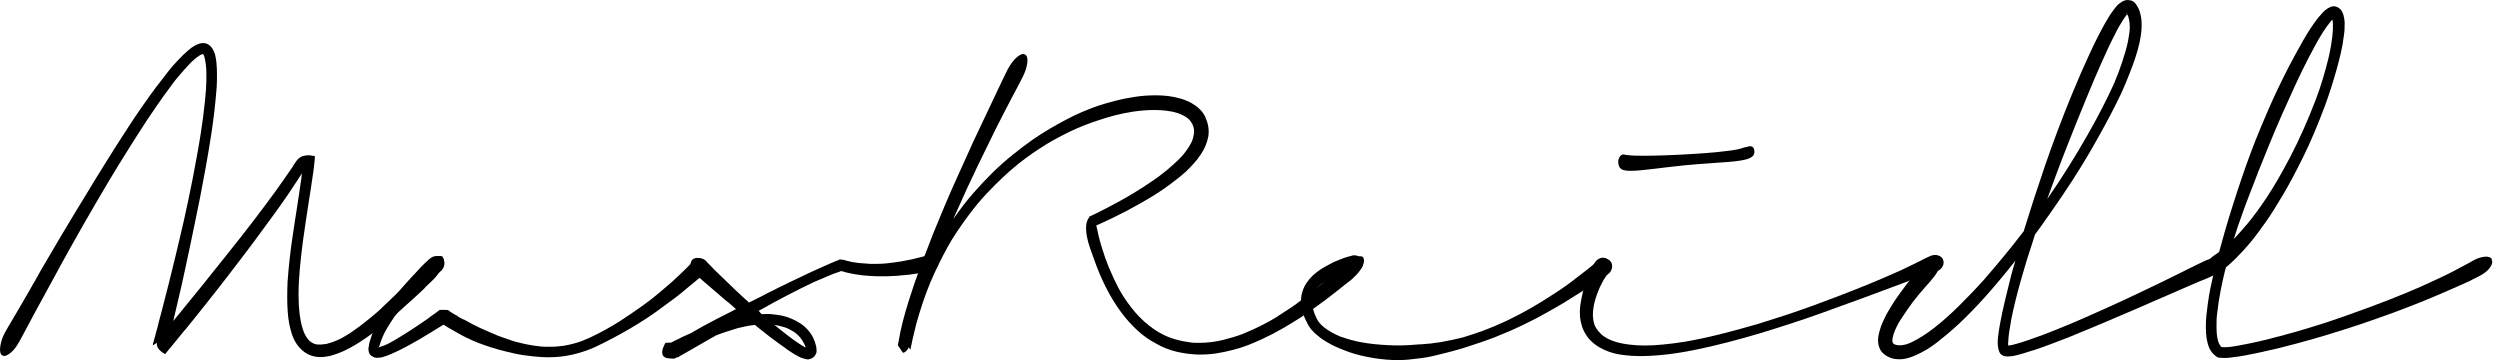
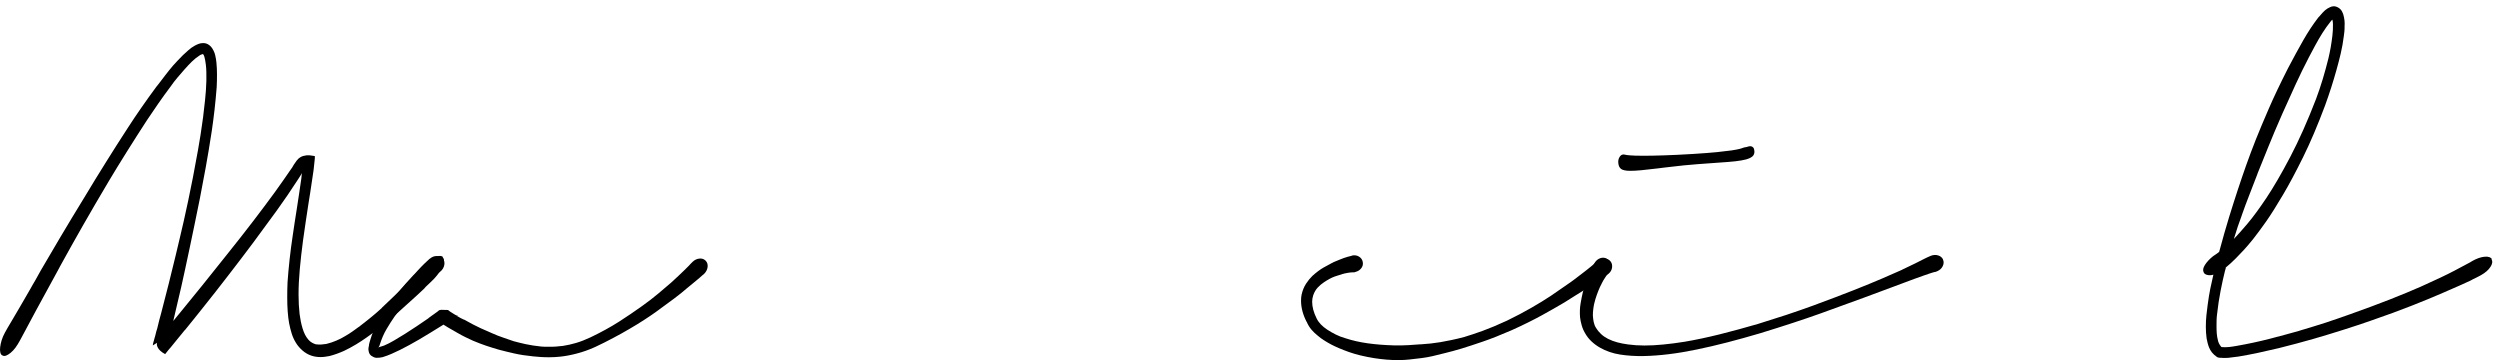
<svg xmlns="http://www.w3.org/2000/svg" width="243" height="35" viewBox="0 0 243 35" fill="none">
  <path d="M43.029 25.003C43.108 25.082 43.151 25.198 43.151 25.345C43.151 25.491 43.115 25.656 43.035 25.851C42.962 26.041 42.846 26.248 42.705 26.462C42.559 26.676 42.388 26.89 42.192 27.097C42.089 27.201 41.966 27.323 41.826 27.458C41.685 27.592 41.533 27.733 41.374 27.885C41.35 27.91 41.325 27.934 41.307 27.965C41.282 27.995 41.258 28.02 41.24 28.044C41.075 28.209 40.855 28.416 40.568 28.673C40.281 28.93 39.902 29.272 39.426 29.705C39.145 29.962 38.827 30.249 38.473 30.566C38.119 30.884 37.709 31.232 37.245 31.605C37.013 31.8 36.757 32.002 36.476 32.197C36.195 32.392 35.908 32.606 35.602 32.826C35.291 33.046 34.955 33.266 34.601 33.48C34.247 33.693 33.862 33.901 33.459 34.096C33.227 34.2 32.989 34.298 32.75 34.383C32.512 34.469 32.274 34.542 32.042 34.603C31.914 34.628 31.779 34.652 31.639 34.67C31.498 34.695 31.333 34.707 31.15 34.707C30.826 34.707 30.527 34.658 30.259 34.567C29.947 34.463 29.654 34.292 29.385 34.054C29.116 33.816 28.903 33.559 28.738 33.278C28.573 33.009 28.445 32.716 28.347 32.399C28.249 32.081 28.17 31.763 28.109 31.446V31.464C28.041 31.067 27.987 30.664 27.962 30.243C27.932 29.821 27.919 29.381 27.919 28.917C27.919 28.673 27.919 28.429 27.925 28.178C27.925 27.928 27.938 27.677 27.95 27.421C27.999 26.725 28.066 25.98 28.151 25.198C28.237 24.41 28.341 23.634 28.457 22.871C28.512 22.462 28.579 22.04 28.646 21.595C28.713 21.155 28.787 20.709 28.854 20.269C28.921 19.793 28.994 19.31 29.074 18.822C29.147 18.333 29.22 17.832 29.294 17.319C29.306 17.228 29.312 17.142 29.318 17.057C29.318 16.977 29.336 16.892 29.361 16.812C29.281 16.941 29.202 17.063 29.135 17.179C29.068 17.295 28.988 17.411 28.909 17.527C28.28 18.504 27.608 19.488 26.893 20.477C26.179 21.466 25.428 22.486 24.652 23.531C23.895 24.544 23.088 25.607 22.233 26.713C21.378 27.824 20.511 28.93 19.625 30.035C19.32 30.408 19.033 30.768 18.764 31.11C18.489 31.452 18.227 31.782 17.97 32.093V32.075C17.726 32.38 17.488 32.667 17.256 32.948C17.024 33.229 16.804 33.498 16.59 33.767C16.566 33.791 16.535 33.822 16.505 33.864C16.468 33.907 16.444 33.938 16.419 33.962C16.395 33.999 16.34 34.072 16.242 34.182C16.15 34.292 16.083 34.371 16.053 34.42C15.857 34.316 15.698 34.206 15.582 34.096C15.466 33.986 15.381 33.877 15.332 33.773C15.277 33.669 15.253 33.577 15.246 33.492C15.246 33.412 15.246 33.351 15.271 33.315L14.85 33.577C14.85 33.577 14.85 33.553 14.856 33.541C14.856 33.528 14.862 33.516 14.862 33.504L14.88 33.382L14.966 33.07C14.99 33.003 15.008 32.936 15.021 32.869C15.033 32.808 15.051 32.747 15.075 32.686C15.1 32.594 15.124 32.502 15.143 32.417C15.161 32.331 15.192 32.24 15.21 32.148V32.166C15.271 31.983 15.32 31.8 15.357 31.623C15.399 31.446 15.442 31.275 15.485 31.098L15.643 30.524C15.912 29.498 16.163 28.526 16.395 27.598C16.627 26.676 16.859 25.729 17.091 24.764C17.207 24.276 17.329 23.763 17.457 23.219C17.586 22.676 17.72 22.102 17.86 21.491C18.001 20.88 18.141 20.227 18.288 19.53C18.435 18.834 18.587 18.071 18.752 17.246C18.917 16.409 19.082 15.518 19.247 14.577C19.418 13.637 19.577 12.598 19.729 11.475V11.493C19.797 10.925 19.864 10.332 19.931 9.728C19.998 9.123 20.041 8.5 20.059 7.859V7.334C20.059 7.102 20.059 6.87 20.041 6.644C20.029 6.418 19.998 6.179 19.955 5.935V5.917C19.931 5.789 19.9 5.66 19.87 5.532C19.833 5.404 19.79 5.312 19.729 5.251C19.625 5.276 19.534 5.312 19.448 5.355C19.168 5.532 18.905 5.74 18.654 5.984C18.404 6.228 18.166 6.485 17.928 6.754C17.689 7.022 17.463 7.291 17.238 7.554C17.012 7.822 16.792 8.103 16.584 8.409C16.163 8.964 15.766 9.52 15.387 10.064C15.008 10.614 14.642 11.151 14.282 11.688C13.61 12.727 12.95 13.747 12.321 14.76C11.686 15.774 11.106 16.715 10.587 17.588C9.677 19.115 8.84 20.556 8.064 21.912C7.289 23.274 6.623 24.459 6.067 25.473C5.988 25.613 5.908 25.748 5.841 25.882C5.774 26.016 5.701 26.145 5.633 26.273C4.736 27.904 4.027 29.204 3.496 30.188C2.965 31.171 2.574 31.904 2.317 32.392C2.122 32.741 1.993 32.979 1.932 33.107C1.792 33.364 1.645 33.596 1.499 33.797C1.346 33.999 1.193 34.164 1.035 34.292C0.876 34.42 0.729 34.512 0.601 34.561C0.467 34.616 0.351 34.609 0.241 34.554C0.137 34.506 0.064 34.414 0.033 34.267C-0.004 34.121 -0.01 33.95 0.015 33.742C0.039 33.541 0.088 33.315 0.161 33.07C0.235 32.826 0.344 32.576 0.485 32.319C0.552 32.191 0.638 32.044 0.735 31.873C0.833 31.702 0.974 31.464 1.157 31.159C1.34 30.853 1.572 30.45 1.865 29.956C2.158 29.461 2.531 28.82 2.983 28.026C3.05 27.91 3.117 27.788 3.184 27.665C3.245 27.543 3.319 27.421 3.404 27.293C3.484 27.152 3.575 26.994 3.667 26.823C3.759 26.651 3.85 26.48 3.948 26.316C4.473 25.406 5.096 24.349 5.817 23.134C6.537 21.918 7.386 20.514 8.363 18.919C8.919 17.991 9.548 16.965 10.251 15.841C10.953 14.718 11.686 13.557 12.468 12.36C12.877 11.731 13.304 11.09 13.756 10.443C14.208 9.789 14.685 9.129 15.185 8.451C15.222 8.403 15.253 8.366 15.283 8.329C15.314 8.293 15.344 8.256 15.381 8.207L16.077 7.297C16.309 6.992 16.553 6.693 16.81 6.387C17.103 6.063 17.421 5.721 17.769 5.373C17.946 5.208 18.123 5.044 18.312 4.879C18.496 4.708 18.709 4.561 18.942 4.433C19.07 4.366 19.198 4.305 19.332 4.256C19.467 4.207 19.607 4.188 19.76 4.188C19.955 4.188 20.132 4.243 20.291 4.353C20.45 4.463 20.566 4.592 20.652 4.726L20.633 4.708C20.774 4.927 20.871 5.153 20.92 5.379C20.975 5.605 21.012 5.837 21.036 6.07C21.073 6.454 21.091 6.839 21.091 7.224C21.091 7.432 21.091 7.645 21.085 7.859C21.085 8.073 21.073 8.287 21.061 8.494C21 9.252 20.933 9.978 20.853 10.675C20.774 11.371 20.682 12.049 20.59 12.696C20.395 13.985 20.194 15.176 19.998 16.263C19.803 17.35 19.607 18.364 19.424 19.31C19.241 20.239 19.058 21.106 18.893 21.912C18.728 22.718 18.569 23.463 18.422 24.166C18.276 24.862 18.135 25.522 18.001 26.139C17.867 26.755 17.738 27.348 17.61 27.916C17.482 28.453 17.354 28.997 17.225 29.559C17.097 30.114 16.969 30.664 16.841 31.201C16.969 31.037 17.103 30.872 17.244 30.707C17.384 30.536 17.525 30.365 17.665 30.194C18.282 29.436 18.948 28.612 19.674 27.726C20.395 26.835 21.195 25.833 22.081 24.715C23.021 23.543 23.87 22.462 24.621 21.479C25.373 20.495 26.063 19.573 26.692 18.712C27.003 18.284 27.296 17.869 27.565 17.484C27.834 17.093 28.096 16.715 28.353 16.342V16.36C28.39 16.306 28.42 16.244 28.457 16.183C28.494 16.128 28.524 16.067 28.561 16.006C28.652 15.866 28.75 15.732 28.848 15.597C28.945 15.463 29.074 15.353 29.22 15.267C29.373 15.182 29.556 15.127 29.77 15.102C29.984 15.078 30.259 15.102 30.601 15.17V15.396C30.576 15.591 30.558 15.786 30.54 15.982C30.521 16.171 30.503 16.36 30.478 16.55C30.417 16.922 30.362 17.289 30.314 17.649C30.259 18.009 30.203 18.376 30.149 18.748L29.99 19.744C29.898 20.3 29.807 20.892 29.721 21.515C29.636 22.138 29.544 22.761 29.452 23.39C29.324 24.355 29.22 25.271 29.141 26.145C29.061 27.018 29.019 27.849 29.019 28.636C29.019 29.308 29.055 29.943 29.122 30.536C29.184 31.012 29.275 31.476 29.41 31.922C29.544 32.368 29.727 32.728 29.959 32.997C30.063 33.125 30.185 33.229 30.326 33.309C30.466 33.388 30.613 33.449 30.759 33.486L30.741 33.467C30.906 33.492 31.071 33.498 31.236 33.486C31.401 33.474 31.566 33.455 31.718 33.431C32.054 33.351 32.384 33.241 32.695 33.107C33.007 32.973 33.288 32.832 33.532 32.679C33.801 32.527 34.051 32.368 34.289 32.197C34.528 32.026 34.766 31.855 34.998 31.684C35.438 31.348 35.835 31.03 36.183 30.744C36.531 30.45 36.848 30.182 37.123 29.925H37.105C37.63 29.436 38.058 29.027 38.394 28.698C38.73 28.368 39.029 28.068 39.285 27.8C39.297 27.788 39.304 27.775 39.31 27.763C39.31 27.751 39.328 27.733 39.352 27.708C39.365 27.684 39.383 27.665 39.407 27.653C39.652 27.384 39.908 27.116 40.183 26.841C40.458 26.566 40.721 26.297 40.977 26.029L41.062 25.943H41.044C41.227 25.735 41.423 25.552 41.63 25.399C41.832 25.247 42.028 25.131 42.205 25.039C42.382 24.954 42.547 24.899 42.693 24.88C42.84 24.862 42.956 24.893 43.053 24.978L43.029 25.003Z" fill="black" />
  <path d="M41.769 25.155C41.977 24.971 42.209 24.88 42.466 24.886C42.722 24.886 42.918 24.978 43.058 25.136C43.186 25.314 43.229 25.515 43.186 25.753C43.144 25.991 43.021 26.205 42.814 26.388L42.832 26.37C42.832 26.37 42.777 26.401 42.747 26.425C42.722 26.45 42.698 26.468 42.679 26.486C42.655 26.505 42.631 26.517 42.612 26.529C42.551 26.566 42.466 26.627 42.343 26.718C42.221 26.81 42.032 26.956 41.776 27.152C41.556 27.335 41.281 27.579 40.957 27.879C40.633 28.178 40.249 28.55 39.803 29.002L39.736 29.07C39.54 29.29 39.314 29.546 39.07 29.839C38.826 30.132 38.587 30.438 38.355 30.761C38.111 31.11 37.855 31.513 37.586 31.965C37.317 32.416 37.097 32.923 36.92 33.485C36.908 33.51 36.902 33.528 36.902 33.546C36.902 33.565 36.902 33.583 36.883 33.607C36.859 33.644 36.835 33.681 36.816 33.723C36.792 33.766 36.761 33.778 36.731 33.766C36.731 33.791 36.798 33.766 36.938 33.711C37.006 33.687 37.079 33.669 37.146 33.65C37.213 33.632 37.281 33.614 37.335 33.589C37.641 33.461 37.958 33.296 38.306 33.094C38.648 32.893 39.009 32.673 39.381 32.441C39.754 32.209 40.127 31.965 40.499 31.714C40.872 31.464 41.263 31.201 41.666 30.92H41.647C41.739 30.853 41.837 30.78 41.947 30.7C42.05 30.627 42.154 30.554 42.258 30.48L42.569 30.254C42.569 30.254 42.618 30.212 42.637 30.193C42.661 30.175 42.679 30.163 42.692 30.151L42.881 30.114L43.547 30.132L43.754 30.291C43.846 30.352 43.944 30.413 44.054 30.48C44.163 30.548 44.267 30.615 44.383 30.67H44.505C44.505 30.67 44.481 30.688 44.469 30.694C44.457 30.694 44.444 30.706 44.432 30.719C44.64 30.847 44.854 30.963 45.08 31.067V31.048C45.745 31.421 46.289 31.708 46.722 31.903C47.15 32.099 47.535 32.27 47.877 32.41C48.213 32.563 48.549 32.691 48.872 32.801C49.196 32.911 49.544 33.033 49.917 33.162C50.253 33.253 50.644 33.351 51.083 33.449C51.523 33.546 52.042 33.626 52.635 33.687C52.738 33.699 52.867 33.705 53.007 33.705H53.416C53.599 33.705 53.807 33.705 54.033 33.687C54.259 33.675 54.491 33.65 54.723 33.62C55.12 33.559 55.542 33.467 56 33.333C56.452 33.198 56.922 33.015 57.41 32.783C58.455 32.282 59.377 31.775 60.177 31.262C60.971 30.749 61.686 30.267 62.315 29.815C62.956 29.363 63.512 28.935 63.988 28.532C64.465 28.129 64.88 27.781 65.228 27.476C65.765 26.987 66.187 26.59 66.504 26.279C66.816 25.973 67.048 25.741 67.182 25.588L67.305 25.466C67.488 25.283 67.708 25.167 67.952 25.136C68.196 25.106 68.398 25.161 68.563 25.314C68.74 25.478 68.807 25.686 68.782 25.943C68.752 26.199 68.636 26.431 68.422 26.639C68.373 26.675 68.324 26.718 68.263 26.767C68.202 26.822 68.117 26.895 67.995 27.005C67.873 27.109 67.714 27.244 67.512 27.408C67.317 27.573 67.054 27.787 66.724 28.056C66.419 28.325 66.028 28.642 65.539 29.009C65.051 29.375 64.452 29.815 63.744 30.328C63.42 30.56 63.041 30.816 62.608 31.097C62.174 31.378 61.71 31.665 61.203 31.958C60.696 32.258 60.159 32.557 59.591 32.856C59.023 33.162 58.437 33.449 57.844 33.73C57.252 33.998 56.653 34.212 56.055 34.365C55.456 34.523 54.913 34.621 54.424 34.67C54.076 34.707 53.722 34.725 53.361 34.725C53.093 34.725 52.824 34.719 52.561 34.701C52.292 34.682 52.048 34.664 51.828 34.64C51.132 34.572 50.509 34.475 49.972 34.352C49.428 34.23 48.94 34.108 48.5 33.992C48.06 33.864 47.639 33.736 47.242 33.601C46.845 33.467 46.417 33.302 45.953 33.107C45.721 33.003 45.477 32.887 45.226 32.765C44.976 32.642 44.713 32.502 44.432 32.337C44.292 32.258 44.145 32.172 43.999 32.087C43.846 32.001 43.693 31.91 43.528 31.818L43.107 31.555C42.197 32.123 41.409 32.606 40.743 32.997C40.072 33.388 39.449 33.73 38.868 34.017C38.612 34.145 38.343 34.267 38.068 34.389C37.787 34.511 37.5 34.621 37.195 34.713C37.018 34.762 36.81 34.78 36.566 34.78C36.505 34.768 36.45 34.756 36.401 34.743C36.346 34.731 36.285 34.694 36.2 34.64L36.218 34.658C35.998 34.554 35.87 34.377 35.833 34.133C35.809 34.029 35.803 33.925 35.815 33.827C35.827 33.73 35.845 33.632 35.87 33.54V33.485C35.882 33.424 35.9 33.351 35.925 33.259C35.949 33.168 35.98 33.076 36.01 32.978C36.175 32.429 36.37 31.946 36.603 31.519C36.835 31.091 37.061 30.706 37.281 30.358C37.513 29.986 37.732 29.662 37.946 29.387C38.154 29.112 38.355 28.862 38.539 28.63V28.648C38.874 28.221 39.18 27.848 39.455 27.543C39.73 27.237 39.962 26.975 40.163 26.767L40.285 26.645C40.365 26.566 40.432 26.492 40.487 26.425C40.542 26.364 40.597 26.303 40.652 26.242C40.78 26.101 40.896 25.985 40.994 25.881C41.092 25.784 41.183 25.692 41.263 25.613C41.342 25.533 41.427 25.454 41.507 25.387C41.586 25.32 41.678 25.234 41.769 25.142V25.155Z" fill="black" />
-   <path d="M91.205 25.381C91.266 25.613 91.193 25.833 90.985 26.047C90.784 26.254 90.509 26.401 90.173 26.48C90.112 26.492 90.075 26.498 90.057 26.498C90.039 26.498 89.99 26.498 89.91 26.517C89.819 26.529 89.678 26.541 89.489 26.553C89.3 26.566 89.019 26.602 88.634 26.657C88.609 26.657 88.542 26.669 88.426 26.694C88.09 26.73 87.663 26.767 87.15 26.81C86.637 26.853 85.996 26.865 85.232 26.853C84.823 26.84 84.377 26.81 83.888 26.767C83.4 26.718 82.862 26.627 82.282 26.486L82.075 26.431C82.038 26.419 82.013 26.413 82.007 26.407C81.995 26.407 81.971 26.395 81.94 26.382C81.849 26.382 81.781 26.37 81.751 26.346C81.623 26.407 81.494 26.456 81.36 26.492C81.226 26.535 81.091 26.584 80.951 26.639C80.645 26.767 80.34 26.895 80.029 27.024C79.717 27.152 79.387 27.292 79.051 27.445C78.282 27.805 77.451 28.221 76.56 28.685C75.662 29.149 74.721 29.662 73.732 30.218C73.744 30.23 73.75 30.236 73.756 30.236C73.756 30.236 73.769 30.236 73.781 30.255C73.817 30.303 73.854 30.346 73.897 30.395C73.939 30.444 73.988 30.487 74.043 30.535C74.221 30.523 74.398 30.517 74.575 30.517C74.752 30.517 74.941 30.529 75.143 30.554C75.424 30.578 75.711 30.621 76.016 30.682C76.321 30.743 76.633 30.847 76.957 30.987C77.268 31.116 77.579 31.287 77.891 31.5C78.196 31.714 78.483 31.989 78.74 32.331C78.996 32.679 79.174 33.07 79.284 33.498C79.296 33.546 79.308 33.589 79.32 33.638C79.332 33.687 79.345 33.736 79.357 33.797V33.919C79.357 33.919 79.357 33.943 79.363 33.956C79.363 33.968 79.369 33.98 79.369 33.992V34.236C79.345 34.298 79.32 34.359 79.29 34.426C79.259 34.493 79.216 34.566 79.161 34.633C79.094 34.713 79.009 34.774 78.917 34.817C78.825 34.859 78.74 34.89 78.673 34.914C78.569 34.939 78.477 34.939 78.392 34.92C78.312 34.902 78.227 34.884 78.147 34.859C77.854 34.78 77.579 34.652 77.311 34.475H77.293C77.293 34.475 77.244 34.45 77.213 34.432C77.183 34.414 77.164 34.401 77.152 34.389C76.871 34.212 76.609 34.041 76.364 33.864H76.382C75.894 33.528 75.43 33.192 74.996 32.862C74.562 32.532 74.153 32.215 73.781 31.91C73.689 31.842 73.616 31.787 73.573 31.745C73.524 31.702 73.463 31.647 73.384 31.58C73.048 31.616 72.736 31.665 72.449 31.726C72.162 31.787 71.9 31.855 71.655 31.91C71.234 32.038 70.843 32.16 70.477 32.282C70.11 32.404 69.774 32.532 69.475 32.655H69.512C69.42 32.716 69.322 32.765 69.225 32.813C69.127 32.862 69.029 32.911 68.938 32.972C68.797 33.052 68.657 33.137 68.516 33.217L68.095 33.461C67.747 33.656 67.405 33.852 67.075 34.047C66.745 34.236 66.446 34.414 66.177 34.56H66.14V34.578L66.073 34.615C66.073 34.615 66.024 34.646 66.006 34.67L65.847 34.756L65.865 34.701L65.536 34.859C65.328 34.859 65.126 34.847 64.931 34.823C64.742 34.798 64.595 34.737 64.498 34.633C64.4 34.53 64.357 34.377 64.369 34.169C64.381 33.968 64.485 33.687 64.681 33.32L65.224 33.302C65.279 33.278 65.334 33.253 65.371 33.235C65.414 33.211 65.463 33.18 65.517 33.149C65.646 33.088 65.774 33.027 65.902 32.966C66.03 32.905 66.153 32.844 66.269 32.783H66.25C66.305 32.758 66.36 32.734 66.409 32.716C66.458 32.697 66.507 32.667 66.568 32.649C66.751 32.557 66.934 32.471 67.112 32.404C67.472 32.197 67.863 31.977 68.278 31.739C68.699 31.506 69.17 31.256 69.689 30.987C69.957 30.847 70.226 30.712 70.489 30.584C70.758 30.456 71.008 30.328 71.24 30.2C71.307 30.163 71.35 30.138 71.362 30.132C71.374 30.126 71.38 30.114 71.387 30.114C71.393 30.114 71.405 30.114 71.423 30.108C71.442 30.108 71.478 30.084 71.539 30.047C71.399 29.919 71.258 29.796 71.118 29.674C70.977 29.552 70.843 29.436 70.715 29.332L70.733 29.351C70.654 29.29 70.574 29.228 70.495 29.161C70.422 29.094 70.348 29.027 70.275 28.972C69.438 28.251 68.803 27.702 68.364 27.329C67.93 26.956 67.661 26.724 67.57 26.633C67.337 26.413 67.197 26.169 67.142 25.9C67.087 25.631 67.142 25.417 67.289 25.253C67.441 25.1 67.655 25.045 67.924 25.075C68.192 25.106 68.449 25.234 68.681 25.442L68.944 25.704C69.06 25.833 69.237 26.01 69.469 26.248C69.701 26.48 70.061 26.828 70.55 27.292C70.843 27.573 71.154 27.873 71.484 28.19C71.814 28.508 72.254 28.917 72.803 29.405C73.231 29.198 73.628 29.003 73.982 28.819C74.337 28.636 74.678 28.459 75.002 28.288L74.984 28.306L75.509 28.044H75.491C76.047 27.775 76.584 27.518 77.097 27.268C77.61 27.018 78.178 26.749 78.807 26.456C79.375 26.199 79.919 25.955 80.432 25.723C80.56 25.662 80.682 25.613 80.804 25.564C80.926 25.515 81.049 25.466 81.177 25.405L81.213 25.387C81.213 25.387 81.268 25.362 81.311 25.35C81.354 25.338 81.384 25.326 81.409 25.314C81.421 25.314 81.433 25.314 81.445 25.308L81.604 25.228L81.763 25.21C81.763 25.21 81.806 25.228 81.818 25.271C81.83 25.314 81.849 25.295 81.873 25.228L81.928 25.246L82.013 25.265C82.05 25.277 82.093 25.289 82.154 25.301C82.215 25.314 82.252 25.326 82.276 25.338H82.258C82.679 25.454 83.088 25.527 83.485 25.564C83.888 25.601 84.261 25.625 84.609 25.649C85.25 25.662 85.806 25.643 86.283 25.588C86.759 25.534 87.168 25.479 87.504 25.424H87.559C87.559 25.424 87.608 25.424 87.626 25.405H87.608C88.06 25.326 88.408 25.259 88.652 25.204C88.897 25.149 89.116 25.094 89.318 25.039C89.501 24.99 89.715 24.941 89.947 24.88C90.252 24.819 90.521 24.837 90.765 24.935C91.01 25.026 91.162 25.179 91.217 25.387L91.205 25.381ZM76.303 31.824C76.114 31.763 75.937 31.714 75.772 31.677C75.601 31.635 75.436 31.604 75.277 31.58C75.46 31.733 75.65 31.885 75.845 32.044C76.034 32.203 76.242 32.361 76.462 32.526C76.731 32.734 77.011 32.948 77.317 33.162C77.622 33.375 77.922 33.571 78.227 33.748C78.288 33.785 78.306 33.772 78.294 33.724C78.282 33.675 78.251 33.601 78.209 33.504C78.16 33.412 78.111 33.314 78.05 33.204C77.989 33.094 77.94 33.021 77.891 32.96C77.683 32.667 77.439 32.435 77.164 32.252C76.889 32.075 76.602 31.928 76.303 31.824ZM81.708 26.327C81.708 26.327 81.708 26.346 81.69 26.346H81.727L81.708 26.327Z" fill="black" />
-   <path d="M132.497 25.051C132.564 25.131 132.595 25.247 132.583 25.393C132.57 25.54 132.521 25.705 132.436 25.888C132.35 26.071 132.222 26.267 132.063 26.462C131.905 26.658 131.715 26.853 131.508 27.036H131.526C131.434 27.116 131.343 27.195 131.257 27.262C131.172 27.329 131.025 27.445 130.83 27.592C130.793 27.616 130.763 27.641 130.726 27.672C130.689 27.702 130.653 27.733 130.604 27.769C130.427 27.91 130.201 28.093 129.914 28.319C129.627 28.545 129.242 28.844 128.753 29.217C128.729 29.241 128.71 29.253 128.692 29.259C128.674 29.259 128.655 29.278 128.631 29.302C128.338 29.51 128.014 29.748 127.648 30.017C127.281 30.285 126.866 30.566 126.402 30.872C125.913 31.183 125.351 31.531 124.71 31.904C124.069 32.276 123.348 32.649 122.548 33.022C122.139 33.205 121.711 33.388 121.259 33.565C120.807 33.742 120.325 33.889 119.812 34.017C119.287 34.158 118.737 34.267 118.163 34.359C117.589 34.445 116.978 34.475 116.337 34.457C115.683 34.432 115.03 34.341 114.364 34.188C113.698 34.029 113.045 33.773 112.391 33.413H112.41C111.744 33.077 111.127 32.643 110.553 32.112C109.979 31.58 109.442 30.982 108.941 30.304C108.403 29.571 107.927 28.783 107.499 27.94C107.072 27.097 106.693 26.2 106.357 25.247C106.217 24.874 106.083 24.496 105.948 24.105C105.814 23.714 105.71 23.335 105.643 22.969C105.576 22.602 105.551 22.254 105.576 21.93C105.6 21.607 105.71 21.32 105.905 21.076C105.826 21.1 105.789 21.106 105.802 21.1C105.814 21.1 105.826 21.088 105.838 21.076L106.064 20.972C106.156 20.923 106.284 20.868 106.437 20.795C106.596 20.727 106.718 20.666 106.809 20.617H106.791C107.035 20.489 107.273 20.367 107.518 20.251C107.756 20.135 108 20.007 108.245 19.866C108.709 19.622 109.191 19.353 109.686 19.066C110.181 18.773 110.688 18.462 111.213 18.126C111.701 17.814 112.184 17.478 112.672 17.124C113.155 16.77 113.625 16.385 114.077 15.964C114.309 15.756 114.529 15.542 114.743 15.328C114.95 15.115 115.14 14.889 115.299 14.657C115.464 14.437 115.61 14.205 115.744 13.96C115.879 13.716 115.97 13.46 116.013 13.191C116.129 12.69 116.044 12.238 115.751 11.829C115.635 11.646 115.457 11.481 115.225 11.34C114.993 11.2 114.743 11.084 114.474 10.992C114.102 10.876 113.717 10.797 113.32 10.754C112.923 10.711 112.55 10.693 112.202 10.693C111.83 10.693 111.475 10.705 111.139 10.736C110.804 10.766 110.468 10.803 110.126 10.852C109.46 10.956 108.861 11.084 108.318 11.224C107.774 11.371 107.261 11.524 106.773 11.688C105.783 12.012 104.885 12.366 104.079 12.751C103.273 13.136 102.449 13.576 101.612 14.076H101.63C101.209 14.333 100.781 14.614 100.342 14.913C99.902 15.219 99.444 15.554 98.974 15.933C98.503 16.312 98.009 16.739 97.502 17.216C96.989 17.692 96.457 18.23 95.895 18.822C95.34 19.414 94.766 20.098 94.185 20.874C93.605 21.65 93.037 22.468 92.494 23.341C91.938 24.282 91.388 25.338 90.845 26.511C90.301 27.678 89.819 28.966 89.385 30.377C89.141 31.147 88.951 31.861 88.811 32.521C88.762 32.698 88.725 32.869 88.689 33.034C88.652 33.205 88.621 33.376 88.585 33.547L88.53 33.773C88.53 33.773 88.53 33.797 88.524 33.816C88.524 33.834 88.518 33.846 88.518 33.858L88.499 33.98L88.31 33.755C88.31 33.803 88.292 33.858 88.249 33.919C88.206 33.98 88.157 34.048 88.102 34.103C88.041 34.164 87.98 34.206 87.919 34.243C87.858 34.28 87.797 34.292 87.754 34.28L87.266 33.547C87.278 33.443 87.296 33.358 87.321 33.284V33.303C87.437 32.606 87.577 31.928 87.748 31.269C87.919 30.609 88.102 29.968 88.298 29.339C88.683 28.105 89.079 26.951 89.483 25.876C89.892 24.801 90.283 23.775 90.668 22.798C91.449 20.868 92.17 19.158 92.842 17.668C93.513 16.177 94.106 14.858 94.631 13.71C95.083 12.757 95.486 11.914 95.828 11.181C96.17 10.449 96.469 9.813 96.726 9.282C96.983 8.751 97.196 8.305 97.361 7.945C97.532 7.59 97.666 7.309 97.77 7.096V7.114C97.807 7.035 97.831 6.967 97.856 6.925C97.88 6.876 97.905 6.833 97.923 6.784C98.064 6.528 98.21 6.296 98.357 6.088C98.509 5.88 98.662 5.709 98.821 5.575C98.98 5.441 99.126 5.349 99.254 5.294C99.389 5.239 99.505 5.239 99.615 5.288C99.822 5.392 99.908 5.654 99.859 6.076C99.81 6.497 99.67 6.949 99.425 7.438C99.377 7.517 99.328 7.615 99.279 7.725C99.224 7.835 99.163 7.957 99.096 8.085C99.016 8.25 98.912 8.445 98.784 8.677C98.656 8.91 98.503 9.203 98.32 9.551C98.137 9.899 97.923 10.32 97.666 10.809C97.41 11.298 97.117 11.878 96.775 12.556C96.299 13.521 95.718 14.706 95.04 16.104C94.362 17.503 93.575 19.207 92.695 21.21C92.671 21.259 92.659 21.283 92.659 21.295C93.3 20.367 93.941 19.53 94.588 18.791C95.236 18.052 95.871 17.374 96.5 16.758C97.172 16.104 97.831 15.524 98.473 15.011C99.114 14.498 99.731 14.034 100.323 13.612C100.928 13.191 101.508 12.824 102.07 12.495C102.626 12.171 103.151 11.878 103.64 11.621C104.153 11.352 104.666 11.108 105.185 10.882C105.704 10.656 106.223 10.455 106.748 10.278C107.286 10.101 107.841 9.942 108.434 9.789C109.02 9.636 109.631 9.514 110.26 9.423C110.889 9.319 111.585 9.264 112.355 9.264C112.727 9.264 113.118 9.288 113.521 9.331C113.931 9.38 114.352 9.465 114.798 9.594C115.018 9.661 115.244 9.746 115.47 9.844C115.696 9.942 115.915 10.07 116.123 10.216L116.105 10.198C116.337 10.351 116.551 10.534 116.752 10.754C116.948 10.974 117.1 11.218 117.204 11.487L117.186 11.469C117.314 11.737 117.4 12.024 117.448 12.33C117.497 12.635 117.497 12.947 117.448 13.264C117.387 13.569 117.302 13.863 117.18 14.156C117.058 14.449 116.917 14.712 116.752 14.956C116.545 15.28 116.306 15.591 116.044 15.878C115.781 16.171 115.531 16.428 115.286 16.666C115.054 16.874 114.804 17.087 114.535 17.301C114.266 17.515 113.998 17.723 113.735 17.918C113.234 18.291 112.74 18.626 112.251 18.932C111.762 19.237 111.28 19.518 110.804 19.787C110.352 20.043 109.906 20.282 109.478 20.514C109.045 20.74 108.629 20.953 108.22 21.149C108.037 21.24 107.835 21.338 107.615 21.436C107.402 21.534 107.206 21.625 107.029 21.705L106.559 21.912C106.712 22.669 106.889 23.39 107.102 24.074C107.31 24.758 107.548 25.43 107.817 26.084V26.065C108.086 26.731 108.391 27.384 108.739 28.038C109.087 28.691 109.521 29.333 110.028 29.974C110.84 31 111.75 31.794 112.752 32.362C113.228 32.631 113.723 32.838 114.224 32.979C114.731 33.125 115.225 33.223 115.714 33.284C115.879 33.309 116.025 33.321 116.166 33.321H116.587C117.369 33.321 118.114 33.229 118.841 33.052C119.562 32.875 120.209 32.68 120.777 32.466C121.485 32.173 122.127 31.886 122.695 31.592C123.263 31.299 123.77 31.018 124.215 30.737H124.197C124.673 30.432 125.101 30.157 125.474 29.907C125.846 29.656 126.17 29.424 126.451 29.198C126.964 28.826 127.385 28.502 127.727 28.221C128.069 27.94 128.368 27.684 128.637 27.452C128.692 27.403 128.747 27.36 128.784 27.323C128.82 27.287 128.875 27.238 128.93 27.195C129.071 27.067 129.205 26.945 129.34 26.829C129.474 26.713 129.602 26.597 129.73 26.481L129.712 26.481C129.828 26.377 129.95 26.273 130.079 26.169C130.207 26.065 130.341 25.949 130.482 25.821C130.689 25.644 130.897 25.491 131.098 25.351C131.3 25.21 131.495 25.106 131.685 25.027C131.868 24.954 132.039 24.911 132.179 24.905C132.326 24.905 132.436 24.935 132.521 25.021L132.54 25.039L132.497 25.051Z" fill="black" />
-   <path d="M131.396 24.843C131.664 24.782 131.897 24.819 132.104 24.947C132.306 25.075 132.428 25.253 132.465 25.491C132.501 25.71 132.446 25.912 132.306 26.083C132.165 26.26 131.982 26.376 131.75 26.431H131.768C131.707 26.456 131.664 26.468 131.64 26.468H131.524C131.463 26.468 131.371 26.468 131.243 26.486C131.115 26.498 130.919 26.535 130.651 26.59C130.602 26.614 130.559 26.627 130.51 26.627C130.315 26.688 130.058 26.767 129.753 26.871C129.447 26.975 129.087 27.17 128.678 27.445C128.482 27.573 128.287 27.738 128.092 27.94C127.902 28.141 127.75 28.398 127.646 28.697C127.579 28.905 127.542 29.119 127.542 29.326C127.542 29.839 127.689 30.377 127.976 30.951C128.171 31.36 128.525 31.726 129.02 32.05C129.276 32.215 129.545 32.368 129.832 32.514C130.119 32.661 130.431 32.777 130.767 32.874C131.432 33.094 132.153 33.259 132.941 33.369C133.729 33.479 134.572 33.546 135.482 33.571C136.037 33.583 136.52 33.571 136.929 33.546C137.338 33.516 137.711 33.491 138.047 33.467H138.132C138.468 33.443 138.78 33.418 139.067 33.388C139.354 33.357 139.665 33.314 140.001 33.259C140.337 33.204 140.697 33.131 141.082 33.052C141.467 32.972 141.9 32.868 142.389 32.74H142.371C142.884 32.587 143.47 32.392 144.142 32.148C144.808 31.903 145.589 31.58 146.469 31.171C147.354 30.743 148.148 30.322 148.857 29.912C149.565 29.503 150.2 29.119 150.756 28.746C151.349 28.373 151.856 28.031 152.283 27.726C152.704 27.421 153.071 27.14 153.376 26.895C153.993 26.431 154.445 26.077 154.726 25.839C155.013 25.601 155.208 25.436 155.312 25.344C155.508 25.179 155.734 25.106 155.978 25.124C156.222 25.142 156.406 25.234 156.534 25.393C156.674 25.558 156.723 25.759 156.693 26.004C156.662 26.248 156.54 26.45 156.344 26.614C156.283 26.663 156.21 26.718 156.106 26.779C156.009 26.84 155.844 26.956 155.612 27.121C155.508 27.189 155.379 27.274 155.239 27.366C155.092 27.457 154.928 27.567 154.744 27.695C154.64 27.756 154.531 27.824 154.421 27.897C154.311 27.97 154.189 28.056 154.06 28.147C153.792 28.312 153.492 28.495 153.163 28.703C152.833 28.911 152.46 29.143 152.057 29.399C151.428 29.772 150.701 30.187 149.871 30.645C149.04 31.103 148.051 31.592 146.915 32.105C145.846 32.569 144.918 32.936 144.13 33.204C143.342 33.473 142.658 33.699 142.059 33.882C141.467 34.059 140.942 34.2 140.49 34.31C140.038 34.42 139.622 34.523 139.25 34.615C138.902 34.694 138.547 34.762 138.187 34.804C137.827 34.853 137.424 34.896 136.984 34.945C136.673 34.982 136.3 35 135.866 35C135.53 35 135.17 34.988 134.791 34.957C134.413 34.927 134.004 34.878 133.564 34.811C132.623 34.658 131.805 34.462 131.121 34.218C130.437 33.974 129.857 33.73 129.392 33.485C129.173 33.369 128.941 33.235 128.702 33.082C128.464 32.929 128.25 32.777 128.067 32.612C127.86 32.447 127.658 32.258 127.475 32.044C127.292 31.83 127.133 31.567 127.004 31.268V31.287C126.644 30.59 126.461 29.9 126.461 29.228C126.461 29.009 126.479 28.807 126.516 28.636C126.608 28.227 126.754 27.872 126.95 27.573C127.145 27.274 127.353 27.024 127.56 26.822C127.945 26.474 128.305 26.205 128.641 26.01C128.977 25.82 129.264 25.662 129.496 25.546C129.533 25.546 129.563 25.527 129.6 25.491C129.844 25.387 130.046 25.301 130.205 25.24C130.364 25.179 130.504 25.118 130.632 25.075C130.761 25.026 130.883 24.99 130.999 24.959C131.115 24.929 131.243 24.898 131.384 24.862L131.402 24.843H131.396Z" fill="black" />
+   <path d="M131.396 24.843C131.664 24.782 131.897 24.819 132.104 24.947C132.306 25.075 132.428 25.253 132.465 25.491C132.501 25.71 132.446 25.912 132.306 26.083C132.165 26.26 131.982 26.376 131.75 26.431H131.768C131.707 26.456 131.664 26.468 131.64 26.468H131.524C131.463 26.468 131.371 26.468 131.243 26.486C131.115 26.498 130.919 26.535 130.651 26.59C130.602 26.614 130.559 26.627 130.51 26.627C130.315 26.688 130.058 26.767 129.753 26.871C129.447 26.975 129.087 27.17 128.678 27.445C128.482 27.573 128.287 27.738 128.092 27.94C127.902 28.141 127.75 28.398 127.646 28.697C127.579 28.905 127.542 29.119 127.542 29.326C127.542 29.839 127.689 30.377 127.976 30.951C128.171 31.36 128.525 31.726 129.02 32.05C129.276 32.215 129.545 32.368 129.832 32.514C130.119 32.661 130.431 32.777 130.767 32.874C131.432 33.094 132.153 33.259 132.941 33.369C133.729 33.479 134.572 33.546 135.482 33.571C136.037 33.583 136.52 33.571 136.929 33.546C137.338 33.516 137.711 33.491 138.047 33.467H138.132C138.468 33.443 138.78 33.418 139.067 33.388C139.354 33.357 139.665 33.314 140.001 33.259C140.337 33.204 140.697 33.131 141.082 33.052C141.467 32.972 141.9 32.868 142.389 32.74H142.371C142.884 32.587 143.47 32.392 144.142 32.148C144.808 31.903 145.589 31.58 146.469 31.171C147.354 30.743 148.148 30.322 148.857 29.912C149.565 29.503 150.2 29.119 150.756 28.746C152.704 27.421 153.071 27.14 153.376 26.895C153.993 26.431 154.445 26.077 154.726 25.839C155.013 25.601 155.208 25.436 155.312 25.344C155.508 25.179 155.734 25.106 155.978 25.124C156.222 25.142 156.406 25.234 156.534 25.393C156.674 25.558 156.723 25.759 156.693 26.004C156.662 26.248 156.54 26.45 156.344 26.614C156.283 26.663 156.21 26.718 156.106 26.779C156.009 26.84 155.844 26.956 155.612 27.121C155.508 27.189 155.379 27.274 155.239 27.366C155.092 27.457 154.928 27.567 154.744 27.695C154.64 27.756 154.531 27.824 154.421 27.897C154.311 27.97 154.189 28.056 154.06 28.147C153.792 28.312 153.492 28.495 153.163 28.703C152.833 28.911 152.46 29.143 152.057 29.399C151.428 29.772 150.701 30.187 149.871 30.645C149.04 31.103 148.051 31.592 146.915 32.105C145.846 32.569 144.918 32.936 144.13 33.204C143.342 33.473 142.658 33.699 142.059 33.882C141.467 34.059 140.942 34.2 140.49 34.31C140.038 34.42 139.622 34.523 139.25 34.615C138.902 34.694 138.547 34.762 138.187 34.804C137.827 34.853 137.424 34.896 136.984 34.945C136.673 34.982 136.3 35 135.866 35C135.53 35 135.17 34.988 134.791 34.957C134.413 34.927 134.004 34.878 133.564 34.811C132.623 34.658 131.805 34.462 131.121 34.218C130.437 33.974 129.857 33.73 129.392 33.485C129.173 33.369 128.941 33.235 128.702 33.082C128.464 32.929 128.25 32.777 128.067 32.612C127.86 32.447 127.658 32.258 127.475 32.044C127.292 31.83 127.133 31.567 127.004 31.268V31.287C126.644 30.59 126.461 29.9 126.461 29.228C126.461 29.009 126.479 28.807 126.516 28.636C126.608 28.227 126.754 27.872 126.95 27.573C127.145 27.274 127.353 27.024 127.56 26.822C127.945 26.474 128.305 26.205 128.641 26.01C128.977 25.82 129.264 25.662 129.496 25.546C129.533 25.546 129.563 25.527 129.6 25.491C129.844 25.387 130.046 25.301 130.205 25.24C130.364 25.179 130.504 25.118 130.632 25.075C130.761 25.026 130.883 24.99 130.999 24.959C131.115 24.929 131.243 24.898 131.384 24.862L131.402 24.843H131.396Z" fill="black" />
  <path d="M188.857 25.229C188.949 25.424 188.943 25.638 188.839 25.858C188.735 26.078 188.564 26.242 188.332 26.346C188.271 26.371 188.228 26.389 188.191 26.407C188.155 26.426 188.112 26.438 188.051 26.45L188.069 26.432C188.033 26.444 187.984 26.456 187.911 26.474C187.843 26.493 187.733 26.523 187.599 26.572C187.465 26.621 187.275 26.682 187.043 26.762C186.811 26.841 186.5 26.951 186.121 27.091C185.608 27.274 184.961 27.519 184.173 27.818C183.385 28.117 182.396 28.484 181.199 28.924C180.001 29.363 178.585 29.882 176.948 30.469C175.311 31.055 173.375 31.69 171.127 32.38C168.862 33.052 166.791 33.59 164.916 33.974C163.041 34.365 161.313 34.579 159.737 34.609C158.943 34.622 158.192 34.573 157.477 34.463C156.763 34.353 156.109 34.127 155.517 33.791C155.211 33.614 154.943 33.419 154.698 33.187C154.454 32.961 154.259 32.71 154.106 32.447C153.941 32.179 153.819 31.904 153.74 31.617C153.66 31.33 153.605 31.073 153.581 30.841C153.544 30.34 153.562 29.889 153.636 29.479C153.703 29.07 153.782 28.698 153.862 28.362C153.978 27.953 154.076 27.635 154.161 27.409C154.24 27.183 154.32 26.988 154.387 26.823C154.515 26.487 154.631 26.212 154.747 26.004C154.857 25.797 154.943 25.644 154.998 25.552C155.138 25.32 155.328 25.168 155.566 25.088C155.804 25.015 156.018 25.039 156.201 25.168C156.366 25.296 156.47 25.467 156.512 25.68C156.561 25.894 156.531 26.102 156.427 26.297C156.378 26.401 156.354 26.462 156.347 26.474C156.347 26.487 156.329 26.505 156.305 26.529C156.268 26.59 156.225 26.658 156.176 26.737C156.122 26.817 156.054 26.92 155.975 27.049C155.896 27.165 155.816 27.293 155.749 27.433C155.682 27.574 155.596 27.739 155.505 27.922C155.413 28.13 155.315 28.368 155.218 28.637C155.12 28.905 155.028 29.204 154.949 29.547C154.912 29.711 154.888 29.882 154.863 30.072C154.839 30.261 154.827 30.456 154.827 30.664C154.839 30.872 154.863 31.086 154.906 31.293C154.949 31.501 155.022 31.702 155.144 31.886C155.26 32.081 155.413 32.27 155.608 32.454C155.798 32.637 156.03 32.796 156.299 32.936C156.58 33.077 156.879 33.187 157.209 33.278C157.532 33.364 157.88 33.431 158.253 33.48C158.754 33.547 159.285 33.584 159.841 33.584C160.397 33.584 161.038 33.553 161.679 33.486C162.327 33.425 163.017 33.333 163.75 33.217C164.794 33.04 165.924 32.802 167.133 32.502C168.342 32.197 169.588 31.861 170.865 31.489C171.818 31.195 172.74 30.902 173.631 30.609C174.523 30.31 175.366 30.017 176.16 29.73C176.954 29.437 177.699 29.162 178.383 28.899C179.067 28.637 179.678 28.404 180.215 28.191C181.272 27.769 182.194 27.397 182.982 27.055C183.77 26.719 184.405 26.438 184.893 26.218H184.875C185.455 25.949 185.901 25.735 186.2 25.583C186.506 25.424 186.75 25.302 186.933 25.21C187.074 25.143 187.196 25.082 187.306 25.027C187.416 24.972 187.544 24.917 187.678 24.862C187.923 24.77 188.161 24.758 188.387 24.826C188.613 24.893 188.772 25.027 188.869 25.229H188.857ZM162.211 16.238C162.027 16.263 161.85 16.281 161.685 16.299C161.52 16.318 161.362 16.336 161.197 16.361C160.543 16.44 160 16.501 159.554 16.544C159.114 16.587 158.754 16.605 158.473 16.605C158.039 16.605 157.746 16.544 157.581 16.428C157.416 16.312 157.325 16.122 157.3 15.854C157.276 15.622 157.319 15.426 157.422 15.261C157.526 15.096 157.648 15.017 157.789 15.017H157.868C157.868 15.017 157.942 15.029 157.996 15.054L157.96 15.035C158.039 15.06 158.204 15.084 158.455 15.102C158.705 15.127 159.151 15.139 159.792 15.139C160.293 15.139 160.928 15.127 161.704 15.102C162.479 15.078 163.444 15.035 164.611 14.962C165.551 14.901 166.315 14.846 166.907 14.785C167.493 14.724 167.958 14.669 168.306 14.62C168.648 14.565 168.904 14.522 169.063 14.479C169.228 14.437 169.35 14.4 169.43 14.364C169.546 14.327 169.649 14.302 169.741 14.296C169.808 14.272 169.888 14.248 169.979 14.229C170.065 14.205 170.15 14.205 170.224 14.223C170.297 14.241 170.364 14.284 170.425 14.351C170.48 14.418 170.517 14.541 170.529 14.699C170.541 14.907 170.48 15.072 170.346 15.194C170.211 15.316 170.004 15.414 169.729 15.493C169.448 15.567 169.1 15.628 168.672 15.677C168.245 15.725 167.75 15.762 167.182 15.799C166.565 15.848 165.844 15.896 165.008 15.957C164.171 16.019 163.243 16.11 162.211 16.238Z" fill="black" />
-   <path d="M216.4 25.295C216.449 25.387 216.443 25.503 216.394 25.637C216.339 25.772 216.254 25.906 216.131 26.047C216.009 26.187 215.857 26.321 215.667 26.456C215.478 26.59 215.264 26.712 215.02 26.828C214.928 26.877 214.843 26.914 214.769 26.944C214.696 26.975 214.611 27.012 214.519 27.06C214.44 27.097 214.342 27.134 214.232 27.176C214.122 27.219 213.976 27.274 213.786 27.354C213.603 27.427 213.377 27.524 213.114 27.641C212.852 27.757 212.528 27.897 212.143 28.062C211.795 28.215 211.392 28.386 210.94 28.587C210.488 28.783 209.963 29.015 209.371 29.265C208.931 29.461 208.448 29.674 207.923 29.9C207.398 30.126 206.824 30.377 206.195 30.639C206.03 30.706 205.865 30.78 205.7 30.847C205.535 30.914 205.358 30.994 205.187 31.073C204.582 31.329 203.935 31.604 203.239 31.891C202.549 32.184 201.81 32.484 201.034 32.801C200.521 32.997 199.99 33.204 199.44 33.412C198.89 33.62 198.316 33.827 197.724 34.023C197.663 34.047 197.614 34.059 197.577 34.066C197.534 34.066 197.486 34.084 197.431 34.108C197.15 34.2 196.869 34.291 196.576 34.377C196.282 34.463 196.026 34.53 195.788 34.579C195.72 34.603 195.635 34.615 195.537 34.621C195.44 34.621 195.336 34.634 195.232 34.646H195.055L194.969 34.627C194.92 34.627 194.884 34.627 194.847 34.621C194.81 34.615 194.768 34.603 194.707 34.579C194.578 34.517 194.481 34.444 194.42 34.353C194.359 34.261 194.31 34.169 194.291 34.072V34.09C194.23 33.913 194.2 33.73 194.188 33.54C194.175 33.351 194.175 33.174 194.188 33.009C194.188 32.985 194.188 32.954 194.194 32.911C194.194 32.868 194.2 32.838 194.2 32.813C194.291 32.044 194.432 31.25 194.609 30.426C194.786 29.601 194.994 28.734 195.226 27.824C195.305 27.488 195.366 27.238 195.409 27.073C195.452 26.908 195.488 26.761 195.525 26.627C195.562 26.492 195.604 26.34 195.653 26.163C195.708 25.985 195.782 25.717 195.892 25.344C194.902 26.602 193.955 27.732 193.058 28.74C192.16 29.748 191.268 30.664 190.395 31.488C189.699 32.13 189.002 32.716 188.318 33.253C187.634 33.791 186.908 34.224 186.138 34.56C185.949 34.64 185.753 34.713 185.533 34.78C185.32 34.841 185.112 34.89 184.917 34.908C184.684 34.933 184.44 34.927 184.19 34.89C183.939 34.853 183.707 34.774 183.481 34.646L183.5 34.664C183.384 34.603 183.268 34.536 183.158 34.444C183.048 34.359 182.944 34.255 182.852 34.139C182.773 34.023 182.712 33.901 182.669 33.779C182.626 33.656 182.596 33.534 182.571 33.406C182.535 33.174 182.535 32.96 182.565 32.771C182.596 32.581 182.632 32.398 182.681 32.221C182.773 31.873 182.877 31.574 182.993 31.323C183.109 31.073 183.225 30.835 183.341 30.597C183.597 30.145 183.842 29.735 184.074 29.375C184.306 29.027 184.526 28.709 184.739 28.422C184.953 28.135 185.136 27.885 185.295 27.665C185.631 27.225 185.906 26.877 186.114 26.621C186.321 26.364 186.474 26.193 186.565 26.095C186.73 25.912 186.901 25.741 187.091 25.601C187.28 25.46 187.457 25.344 187.622 25.259C187.793 25.179 187.946 25.137 188.092 25.13C188.239 25.13 188.349 25.155 188.434 25.228C188.514 25.308 188.557 25.418 188.563 25.558C188.563 25.698 188.544 25.857 188.483 26.028C188.422 26.205 188.337 26.383 188.221 26.572C188.105 26.761 187.964 26.944 187.799 27.128C187.738 27.207 187.665 27.305 187.573 27.409C187.482 27.512 187.378 27.628 187.262 27.757C187.201 27.818 187.152 27.873 187.103 27.934C187.054 27.995 186.999 28.062 186.926 28.141C186.798 28.282 186.663 28.441 186.523 28.612C186.382 28.783 186.217 28.996 186.016 29.241C185.991 29.265 185.973 29.29 185.955 29.32C185.936 29.351 185.918 29.375 185.894 29.399C185.717 29.632 185.527 29.9 185.32 30.2C185.112 30.505 184.904 30.81 184.709 31.122C184.593 31.305 184.477 31.513 184.367 31.733C184.257 31.952 184.153 32.197 184.061 32.465C184.025 32.581 184 32.691 183.976 32.795C183.952 32.899 183.939 32.997 183.939 33.094C183.939 33.272 183.994 33.388 184.098 33.443C184.251 33.522 184.422 33.565 184.623 33.565C184.996 33.565 185.393 33.467 185.808 33.266C186.144 33.101 186.504 32.905 186.883 32.661C187.262 32.423 187.634 32.16 188.007 31.867C188.764 31.274 189.552 30.578 190.37 29.772C191.189 28.966 192.026 28.099 192.874 27.152C193.479 26.456 194.108 25.711 194.756 24.929C195.409 24.141 196.063 23.317 196.728 22.443C196.74 22.419 196.74 22.407 196.734 22.4C196.734 22.4 196.734 22.382 196.74 22.358C197.345 20.391 198.023 18.302 198.78 16.091C199.538 13.881 200.411 11.566 201.4 9.147C202.017 7.657 202.585 6.356 203.104 5.239C203.623 4.121 204.13 3.113 204.631 2.222L204.735 2.044C204.839 1.867 204.943 1.696 205.047 1.531C205.15 1.36 205.279 1.177 205.431 0.982C205.511 0.866 205.59 0.762 205.669 0.67C205.743 0.579 205.81 0.499 205.871 0.444C205.963 0.377 206.054 0.304 206.152 0.237C206.244 0.169 206.353 0.108 206.482 0.06C206.543 0.035 206.616 0.017 206.72 0.005C206.818 -0.008 206.934 0.005 207.062 0.041L207.044 0.023C207.172 0.047 207.282 0.09 207.367 0.151C207.453 0.212 207.526 0.286 207.587 0.371C207.77 0.615 207.905 0.872 207.99 1.147C208.07 1.421 208.125 1.684 208.149 1.941C208.186 2.454 208.167 2.948 208.094 3.425C208.027 3.901 207.917 4.396 207.77 4.909C207.624 5.422 207.453 5.941 207.257 6.46C207.062 6.985 206.83 7.553 206.579 8.17C206.323 8.787 206.03 9.428 205.688 10.088C205.016 11.438 204.167 12.989 203.159 14.736C202.145 16.488 200.851 18.492 199.269 20.745L199.006 21.112C198.811 21.405 198.609 21.692 198.402 21.973C198.2 22.26 197.999 22.535 197.797 22.803C197.705 23.109 197.614 23.408 197.516 23.701C197.424 24.001 197.333 24.288 197.235 24.562C197.186 24.691 197.15 24.819 197.113 24.953C197.076 25.088 197.04 25.216 196.991 25.344V25.326C196.783 26.01 196.588 26.669 196.417 27.286C196.24 27.909 196.075 28.544 195.91 29.198C195.83 29.509 195.751 29.827 195.684 30.151C195.617 30.468 195.543 30.798 195.476 31.134C195.476 31.158 195.476 31.183 195.47 31.201C195.47 31.226 195.464 31.244 195.464 31.256C195.403 31.568 195.348 31.891 195.299 32.227C195.244 32.557 195.214 32.893 195.201 33.229C195.177 33.333 195.177 33.449 195.201 33.577H195.287C195.348 33.577 195.385 33.577 195.409 33.559C195.446 33.546 195.476 33.54 195.513 33.54C195.549 33.54 195.58 33.54 195.617 33.522C195.849 33.461 196.099 33.394 196.368 33.314C196.637 33.235 196.905 33.143 197.168 33.052C198.157 32.716 199.098 32.362 199.996 31.989C200.869 31.641 201.675 31.305 202.42 30.975C203.165 30.651 203.856 30.34 204.497 30.053C205.786 29.473 206.873 28.972 207.752 28.551C208.632 28.129 209.383 27.769 210.012 27.47C210.604 27.176 211.105 26.932 211.502 26.737C211.905 26.541 212.253 26.364 212.559 26.211C212.882 26.047 213.175 25.906 213.438 25.778C213.701 25.65 214 25.503 214.336 25.344C214.568 25.24 214.8 25.161 215.026 25.1C215.252 25.039 215.46 25.008 215.643 25.002C215.826 25.002 215.991 25.014 216.125 25.063C216.26 25.112 216.351 25.179 216.394 25.271L216.4 25.295ZM200.857 14.375C200.484 15.316 200.148 16.201 199.843 17.02C199.538 17.838 199.257 18.614 198.988 19.347C199.757 18.241 200.466 17.166 201.119 16.116C201.773 15.072 202.365 14.07 202.909 13.117C203.452 12.164 203.941 11.261 204.375 10.412C204.808 9.563 205.187 8.787 205.498 8.091C205.798 7.37 206.066 6.662 206.299 5.965C206.531 5.269 206.714 4.616 206.842 4.011C206.897 3.706 206.946 3.413 206.983 3.132C207.019 2.845 207.025 2.582 207.001 2.338C206.976 2.057 206.94 1.825 206.879 1.641C206.854 1.58 206.836 1.538 206.824 1.513C206.812 1.483 206.793 1.44 206.769 1.385L206.714 1.44C206.653 1.507 206.592 1.593 206.531 1.684C206.47 1.776 206.402 1.873 206.347 1.965C206.219 2.16 206.091 2.374 205.963 2.594C205.834 2.814 205.724 3.022 205.633 3.223C205.401 3.663 205.175 4.115 204.961 4.573C204.747 5.031 204.521 5.526 204.289 6.045C203.849 7.034 203.33 8.243 202.744 9.673C202.158 11.102 201.523 12.671 200.851 14.381L200.857 14.375ZM206.647 1.269C206.671 1.318 206.702 1.336 206.732 1.336C206.72 1.324 206.714 1.318 206.714 1.312C206.714 1.305 206.714 1.299 206.696 1.287C206.708 1.287 206.708 1.275 206.696 1.25C206.696 1.263 206.683 1.269 206.659 1.269H206.641H206.647Z" fill="black" />
  <path d="M242.172 25.21C242.3 25.405 242.263 25.656 242.068 25.949C241.873 26.248 241.567 26.511 241.158 26.743C241.079 26.792 240.987 26.834 240.895 26.883L240.547 27.06C240.486 27.085 240.425 27.115 240.364 27.146C240.303 27.183 240.23 27.219 240.144 27.268C239.863 27.396 239.491 27.567 239.027 27.775C238.562 27.983 237.952 28.251 237.194 28.575C236.437 28.899 235.509 29.284 234.409 29.717C233.31 30.151 231.973 30.645 230.391 31.189C229.621 31.458 228.772 31.739 227.832 32.038C226.897 32.337 225.908 32.636 224.876 32.936C224.35 33.088 223.807 33.241 223.245 33.388C222.683 33.534 222.097 33.693 221.492 33.84C220.863 33.992 220.21 34.139 219.532 34.285C218.854 34.432 218.194 34.554 217.571 34.658C217.406 34.682 217.241 34.701 217.077 34.719C216.906 34.737 216.747 34.756 216.594 34.78C216.545 34.78 216.496 34.78 216.447 34.786C216.393 34.786 216.35 34.792 216.319 34.792L216.093 34.792C216.093 34.792 216.044 34.792 216.026 34.786C216.008 34.78 215.977 34.78 215.959 34.78C215.892 34.78 215.818 34.78 215.751 34.774C215.684 34.774 215.599 34.75 215.507 34.713C215.275 34.548 215.104 34.395 214.994 34.249C214.884 34.102 214.792 33.95 214.725 33.785C214.664 33.632 214.615 33.479 214.579 33.333C214.536 33.18 214.505 33.027 214.481 32.881C214.456 32.697 214.438 32.514 214.426 32.331C214.414 32.154 214.408 31.965 214.408 31.763C214.408 31.366 214.426 30.994 214.463 30.645C214.499 30.297 214.536 29.961 214.585 29.632C214.634 29.296 214.676 29.003 214.713 28.758C214.756 28.514 214.798 28.282 214.841 28.062C214.89 27.842 214.933 27.628 214.982 27.415C215.031 27.207 215.079 26.969 215.141 26.7C214.921 26.761 214.719 26.767 214.548 26.724C214.371 26.682 214.255 26.602 214.2 26.474C214.096 26.279 214.139 26.034 214.322 25.747C214.505 25.46 214.762 25.185 215.092 24.917C215.128 24.88 215.153 24.862 215.177 24.856C215.202 24.856 215.226 24.837 215.244 24.813L215.208 24.831C215.263 24.795 215.324 24.764 215.373 24.727C215.428 24.691 215.495 24.642 215.592 24.569C215.617 24.544 215.635 24.532 215.647 24.526C215.66 24.52 215.678 24.508 215.702 24.483C216.051 23.194 216.374 22.058 216.673 21.087C216.973 20.116 217.254 19.231 217.522 18.424C217.791 17.612 218.06 16.818 218.335 16.043C218.61 15.267 218.921 14.443 219.269 13.557C219.617 12.684 220.039 11.682 220.527 10.558C221.016 9.428 221.639 8.121 222.396 6.631C222.921 5.63 223.416 4.726 223.88 3.907C224.344 3.095 224.833 2.356 225.346 1.69L225.431 1.605C225.548 1.464 225.67 1.33 225.792 1.196C225.914 1.061 226.054 0.945 226.219 0.835C226.299 0.786 226.384 0.744 226.464 0.707C226.543 0.664 226.622 0.64 226.69 0.628C226.793 0.603 226.891 0.603 226.977 0.621C227.062 0.64 227.154 0.67 227.245 0.719C227.41 0.811 227.526 0.921 227.606 1.049C227.679 1.177 227.734 1.299 227.771 1.415C227.826 1.623 227.868 1.825 227.887 2.008C227.905 2.197 227.905 2.374 227.893 2.551C227.893 2.735 227.893 2.912 227.874 3.064C227.862 3.223 227.844 3.37 227.819 3.51C227.752 4.078 227.648 4.64 227.52 5.196C227.392 5.746 227.245 6.301 227.087 6.863C226.934 7.401 226.775 7.944 226.598 8.494C226.421 9.044 226.225 9.624 226.006 10.228C225.285 12.158 224.57 13.838 223.868 15.261C223.166 16.684 222.512 17.912 221.908 18.931C221.278 20 220.729 20.874 220.252 21.552C219.776 22.223 219.361 22.785 219.013 23.225C218.677 23.646 218.371 24.001 218.096 24.3C217.822 24.599 217.571 24.862 217.339 25.094C217.156 25.283 216.985 25.442 216.832 25.582C216.68 25.723 216.521 25.863 216.344 26.004C216.344 26.016 216.344 26.028 216.338 26.047C216.338 26.065 216.331 26.077 216.331 26.089L216.35 26.071C216.338 26.12 216.325 26.163 216.307 26.199C216.289 26.242 216.276 26.291 216.264 26.346C216.124 26.902 215.983 27.543 215.843 28.258C215.702 28.972 215.586 29.742 215.495 30.572C215.47 30.749 215.458 30.933 215.452 31.128C215.452 31.323 215.446 31.519 215.446 31.702C215.446 31.946 215.452 32.184 215.47 32.417C215.489 32.649 215.525 32.875 215.586 33.094C215.623 33.278 215.715 33.473 215.867 33.669L215.934 33.736C216.167 33.76 216.411 33.754 216.667 33.73C216.924 33.699 217.18 33.663 217.437 33.614C218.555 33.418 219.629 33.186 220.668 32.917C221.7 32.649 222.653 32.392 223.514 32.148H223.495C224.412 31.879 225.279 31.61 226.097 31.348C226.909 31.079 227.685 30.81 228.418 30.548C229.896 30.023 231.197 29.54 232.315 29.1C233.432 28.66 234.434 28.245 235.307 27.86C236.712 27.231 237.799 26.718 238.562 26.315C239.326 25.912 239.857 25.631 240.156 25.466H240.138C240.199 25.43 240.23 25.411 240.242 25.411C240.254 25.411 240.272 25.399 240.297 25.375C240.724 25.131 241.128 24.99 241.5 24.953C241.873 24.917 242.117 25.008 242.233 25.216L242.215 25.179L242.172 25.21ZM217.901 20.935C217.773 21.271 217.645 21.631 217.516 22.01C217.388 22.388 217.26 22.791 217.132 23.225C217.504 22.84 217.95 22.339 218.475 21.716C219 21.093 219.605 20.269 220.289 19.249C220.985 18.205 221.761 16.873 222.61 15.255C223.459 13.636 224.296 11.761 225.12 9.618C225.352 9.001 225.572 8.353 225.773 7.682C225.975 7.01 226.158 6.338 226.323 5.672C226.403 5.336 226.476 4.982 226.543 4.61C226.604 4.237 226.665 3.858 226.708 3.474C226.757 3.089 226.769 2.71 226.763 2.338C226.763 2.222 226.745 2.075 226.708 1.904C226.629 1.971 226.543 2.069 226.464 2.185C226.36 2.313 226.244 2.466 226.122 2.637C225.999 2.814 225.877 2.997 225.749 3.193C225.517 3.565 225.291 3.95 225.071 4.353C224.851 4.756 224.638 5.159 224.424 5.568C223.984 6.417 223.55 7.297 223.135 8.201C222.714 9.111 222.286 10.057 221.846 11.047C221.297 12.293 220.839 13.38 220.466 14.308C220.094 15.236 219.758 16.079 219.452 16.818C219.428 16.879 219.41 16.928 219.397 16.977C219.385 17.026 219.367 17.069 219.342 17.118C219.086 17.783 218.842 18.418 218.603 19.029C218.365 19.64 218.127 20.275 217.895 20.941L217.901 20.935Z" fill="black" />
</svg>